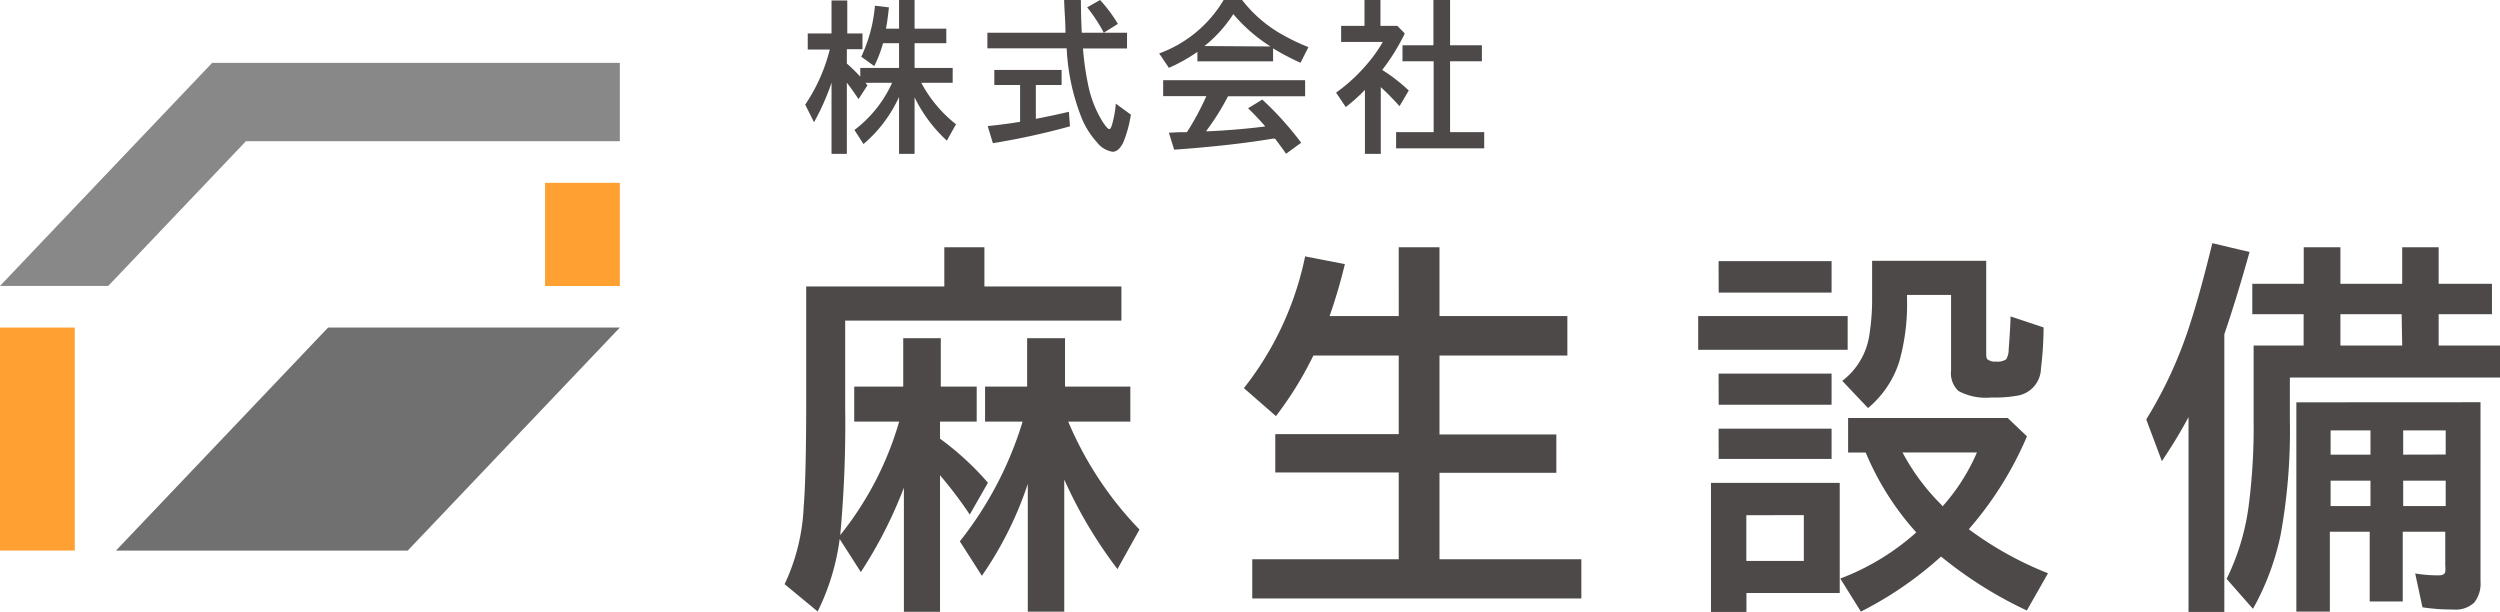
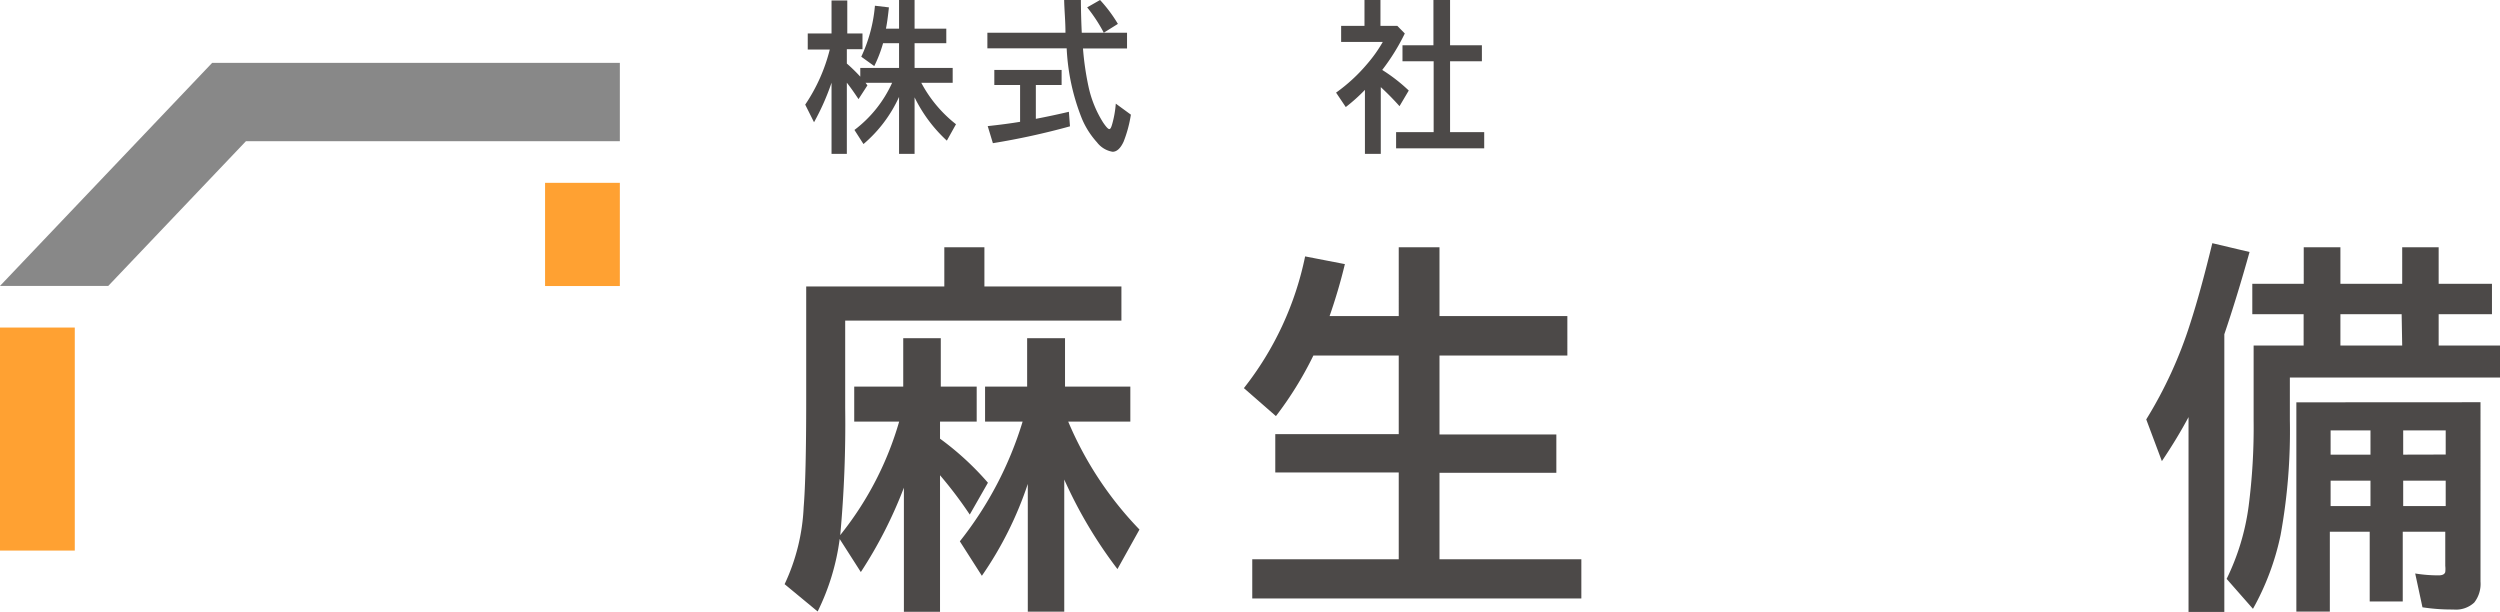
<svg xmlns="http://www.w3.org/2000/svg" id="レイヤー_1" data-name="レイヤー 1" viewBox="0 0 226.99 55.56">
  <defs>
    <style>.cls-1{fill:#ffa132;}.cls-2{fill:#717071;}.cls-3{fill:#888;}.cls-4{fill:#4c4948;}</style>
  </defs>
  <rect class="cls-1" x="49.49" y="16.6" width="6.79" height="9.37" />
-   <polygon class="cls-2" points="10.53 49.99 37.02 49.99 56.28 29.74 29.79 29.74 10.53 49.99" />
  <polygon class="cls-3" points="56.28 5.71 19.26 5.71 0 25.96 9.83 25.96 22.33 12.82 56.28 12.82 56.28 5.71" />
  <rect class="cls-1" x="-0.5" y="29.46" width="6.79" height="20.25" transform="translate(6.29 79.45) rotate(180)" />
  <path class="cls-4" d="M81.13,8.52A12.27,12.27,0,0,1,77.9,12.8l-.82-1.28A11.09,11.09,0,0,0,80.5,7.24H78.09l.17.23-.81,1.25c-.37-.56-.72-1.06-1.06-1.49v6.46H75V7.23a21.68,21.68,0,0,1-1.59,3.59l-.8-1.6a15.74,15.74,0,0,0,2.23-5h-2V2.76H75v-3h1.43v3h1.38V4.19H76.39v1.3a15.37,15.37,0,0,1,1.22,1.19V5.89h3.52V3.64H79.68a12,12,0,0,1-.8,2.08L77.7,4.87A13.6,13.6,0,0,0,78.94.24l1.27.15c-.09.86-.18,1.5-.27,1.93h1.19V-.28h1.41v2.6h2.88V3.64H82.54V5.89H86V7.24H83.15A11.82,11.82,0,0,0,86.3,11l-.83,1.49a13.2,13.2,0,0,1-2.93-3.93v5.13H81.13Z" transform="translate(0.5 0.28)" />
  <path class="cls-4" d="M93.55,7.44v3.07c1.09-.21,2.07-.42,3-.64l.1,1.32a66,66,0,0,1-7,1.53l-.47-1.55q1.68-.18,2.94-.39V7.44H89.78V6.07h6.11V7.44Zm4.17-4.75h4.11V4.12h-4a26.1,26.1,0,0,0,.51,3.5,10.1,10.1,0,0,0,1.31,3.21c.27.4.46.61.57.61s.18-.16.27-.48a9.38,9.38,0,0,0,.32-1.83l1.37,1a11.38,11.38,0,0,1-.66,2.45c-.28.61-.62.92-1,.92a2.24,2.24,0,0,1-1.42-.86,7.53,7.53,0,0,1-1.36-2.13,19.62,19.62,0,0,1-1.39-6.4h-7.2V2.69h7.09c0-1.06-.1-2-.12-3h1.52Q97.65,1.26,97.72,2.69Zm2,0A14.24,14.24,0,0,0,98.21.39l1.17-.67A12.93,12.93,0,0,1,101,1.89Z" transform="translate(0.5 0.28)" />
-   <path class="cls-4" d="M115.09,4.11V5.29h-6.87V4.43a15.14,15.14,0,0,1-2.59,1.45l-.88-1.31A11.28,11.28,0,0,0,110.6-.28h1.68a12,12,0,0,0,3.64,3.14A19.51,19.51,0,0,0,118.3,4l-.72,1.42A22.6,22.6,0,0,1,115.09,4.11ZM111,8.46A22.34,22.34,0,0,1,109,11.64h.21c1.9-.09,3.62-.24,5.17-.44q-.72-.84-1.56-1.65l1.29-.79a28.62,28.62,0,0,1,3.53,3.92l-1.37,1c-.39-.56-.72-1-1-1.37l-.22,0c-2.44.41-5.42.75-8.94,1l-.48-1.54,1-.05.64,0a24.45,24.45,0,0,0,1.76-3.27h-3.92V7H118V8.46Zm3.86-4.52A14.7,14.7,0,0,1,111.48,1a12.06,12.06,0,0,1-2.62,2.9Z" transform="translate(0.5 0.28)" />
  <path class="cls-4" d="M125,6.07a15.34,15.34,0,0,1,2.41,1.87l-.84,1.42c-.56-.63-1.13-1.2-1.7-1.73v6.06h-1.44V7.88a15.7,15.7,0,0,1-1.74,1.56l-.88-1.31a15.3,15.3,0,0,0,2.82-2.6,12.63,12.63,0,0,0,1.42-2h-3.78V2.07h2.12V-.28h1.45V2.07h1.53l.68.69A18.91,18.91,0,0,1,125,6.07Zm4.65-2.24V-.28h1.51V3.83h2.89V5.28h-2.89v6.44h3.1v1.47h-8V11.72h3.41V5.28h-2.83V3.83Z" transform="translate(0.5 0.28)" />
  <path class="cls-4" d="M75.79,48.31l.17-.22A29.48,29.48,0,0,0,81.14,38H77.06V34.82h4.45V30.43h3.41v4.39h3.26V38H84.85v1.55a26,26,0,0,1,4.35,4l-1.65,2.89a37.8,37.8,0,0,0-2.7-3.57v12.4H81.57V44a40.09,40.09,0,0,1-3.91,7.66l-1.92-3a21,21,0,0,1-2,6.58l-3-2.48a18.28,18.28,0,0,0,1.73-7Q72.7,43,72.7,36V25.73H85.24V22.17h3.64v3.56h12.44v3.1H76.24v7.94A110.67,110.67,0,0,1,75.79,48.31ZM96.49,38a31.91,31.91,0,0,0,6.47,9.8l-2,3.59a41,41,0,0,1-4.83-8.13v12H92.82V43.66A32.76,32.76,0,0,1,88.65,52l-2-3.13A32.84,32.84,0,0,0,92.35,38H88.94V34.82h3.82V30.43H96.2v4.39h5.93V38Z" transform="translate(0.5 0.28)" />
  <path class="cls-4" d="M120.22,28.42h6.28V22.17h3.7v6.25h11.61V32H130.2v7.17h10.61v3.48H130.2V50.5h12.88v3.56H113.2V50.5h13.3V42.62H115.29V39.14H126.5V32h-7.75a32.25,32.25,0,0,1-3.4,5.5l-2.91-2.54A28.58,28.58,0,0,0,118,23l3.61.7A49.35,49.35,0,0,1,120.22,28.42Z" transform="translate(0.5 0.28)" />
-   <path class="cls-4" d="M153.69,28.42h13.57v3.06H153.69Zm12.85,15.14v10h-8.47v1.75h-3.22V43.56Zm-11-20.13h10.26v2.86H155.55Zm0,10.21h10.26v2.83H155.55Zm0,5h10.26v2.75H155.55Zm2.52,7.86v4.15h5.22V46.49Zm20.2,1.27a31.15,31.15,0,0,0,7.19,4l-1.92,3.38a37,37,0,0,1-7.79-4.9,32.92,32.92,0,0,1-7.28,5l-1.87-3a22,22,0,0,0,6.9-4.19,25.43,25.43,0,0,1-4.59-7.25H167.3V37.67h14.49l1.75,1.67A31.82,31.82,0,0,1,178.27,47.76ZM169.48,23.4h10.36v8.28c0,.38,0,.61.16.7a1.14,1.14,0,0,0,.73.17,1.46,1.46,0,0,0,.92-.2,1.73,1.73,0,0,0,.23-.9c.1-1.31.16-2.32.17-3l3,1a31.46,31.46,0,0,1-.24,3.73,2.55,2.55,0,0,1-2.11,2.46,11.76,11.76,0,0,1-2.38.17,5.28,5.28,0,0,1-3-.59,2.21,2.21,0,0,1-.67-1.87V26.5h-4v.35a19.2,19.2,0,0,1-.71,5.72,9.06,9.06,0,0,1-2.83,4.2l-2.34-2.47A6.41,6.41,0,0,0,169.25,30a20.16,20.16,0,0,0,.23-3.28Zm6.4,22.29A18.09,18.09,0,0,0,179,40.8h-6.76a19.67,19.67,0,0,0,3.48,4.7Z" transform="translate(0.5 0.28)" />
  <path class="cls-4" d="M201.46,30.07V55.28h-3.25V37.59q-1,1.88-2.42,4l-1.42-3.79a38.79,38.79,0,0,0,4-8.73q.93-2.87,2-7.27l3.38.8Q202.63,26.62,201.46,30.07Zm7.21-4.58V22.17H212v3.32h5.61V22.17h3.31v3.32h4.84v2.76h-4.84v2.84h5.63V34H207.41v3.86a52.56,52.56,0,0,1-.84,10.43A23.59,23.59,0,0,1,204.06,55l-2.39-2.72a21.34,21.34,0,0,0,2-6.62,55.73,55.73,0,0,0,.45-7.78V31.09h4.54V28.25H204V25.49Zm16.05,10.75V52.53a2.75,2.75,0,0,1-.57,1.9,2.44,2.44,0,0,1-1.9.63,17.4,17.4,0,0,1-2.8-.2l-.66-3.07a12.92,12.92,0,0,0,2.13.17q.51,0,.6-.3a2.54,2.54,0,0,0,0-.56V48h-3.86v6.33h-3V48h-3.62v7.25H208v-19ZM211.11,38.8V41h3.62V38.8Zm0,4.56v2.31h3.62V43.36Zm6.45-15.11H212v2.84h5.61Zm4,12.74V38.8h-3.86V41Zm0,4.68V43.36h-3.86v2.31Z" transform="translate(0.5 0.28)" />
</svg>